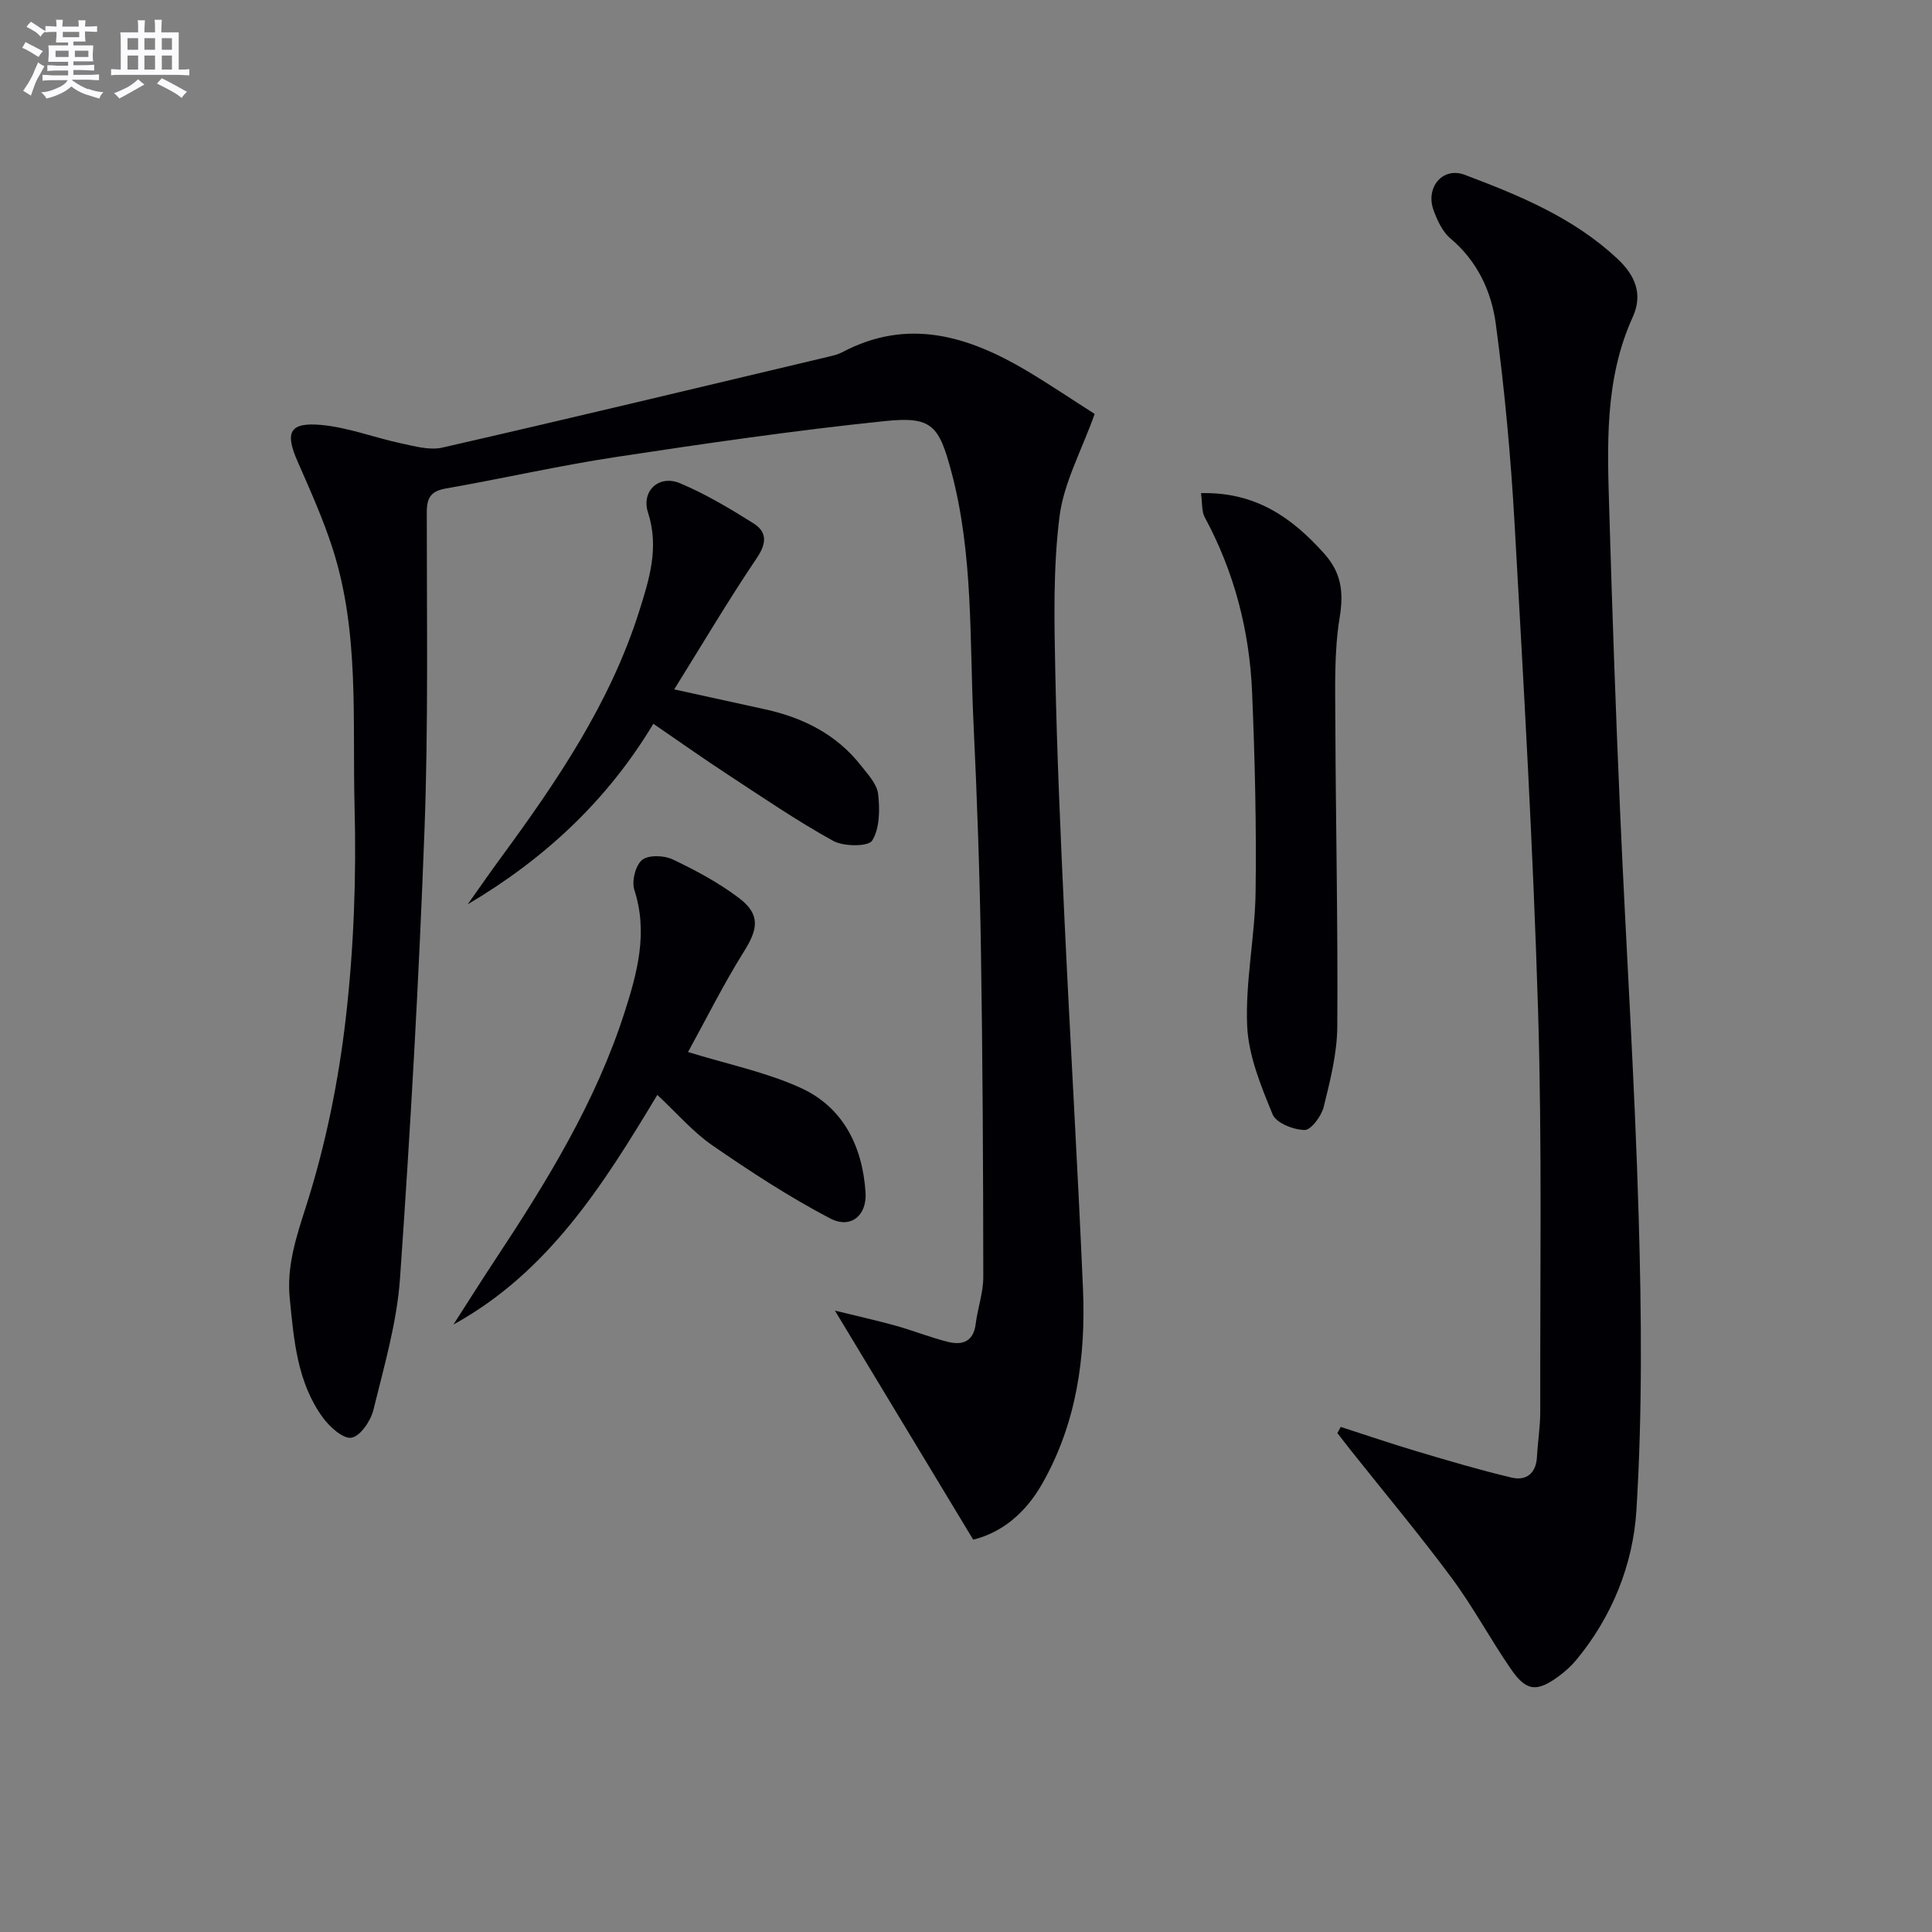
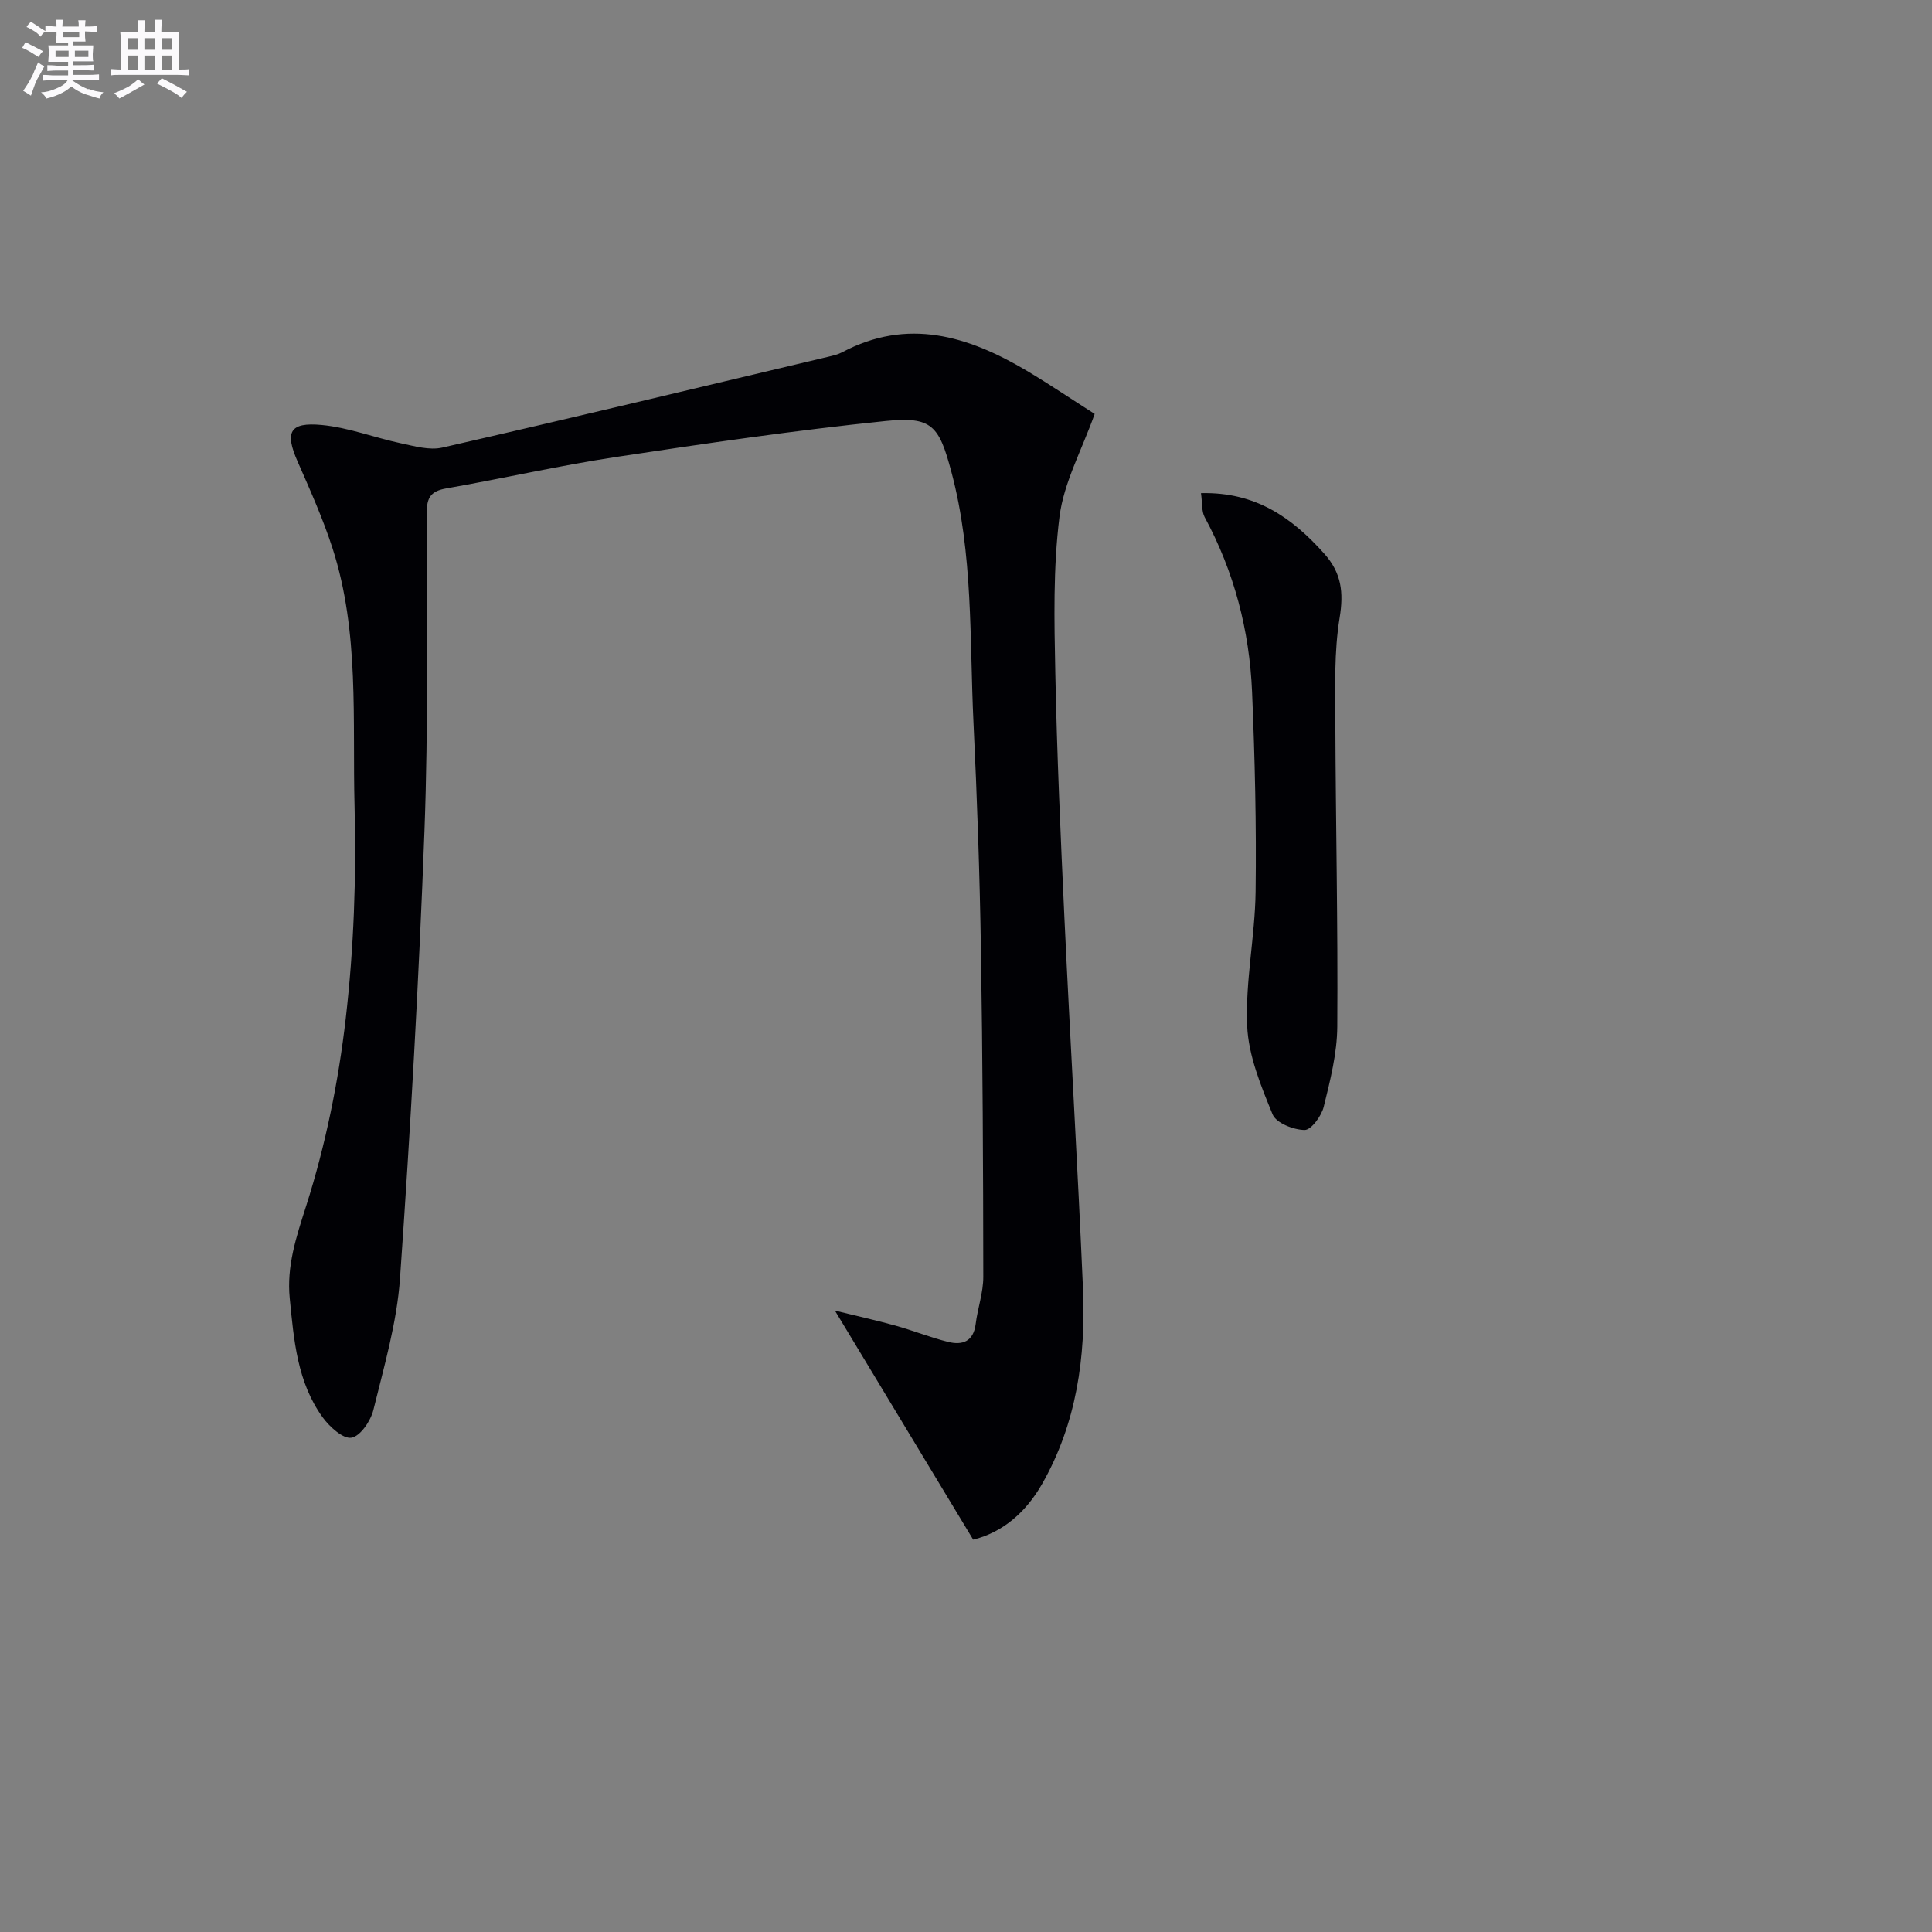
<svg xmlns="http://www.w3.org/2000/svg" enable-background="new 0 0 400 400" viewBox="0 0 400 400">
  <rect x="0" y="0" width="400" height="400" fill="#808080" stroke="none" />
  <g fill="#010105">
    <path d="m226.64 85.7c-2.69 7.55-6.39 14.23-7.28 21.25-1.34 10.65-1.09 21.55-.87 32.33.34 16.96 1.1 33.91 1.89 50.85 1.2 25.57 2.74 51.12 3.84 76.7.6 14.11-1.32 27.87-8.47 40.41-3.33 5.83-8.11 10.01-14.26 11.53-9.42-15.6-18.69-30.96-28.63-47.42 4.52 1.11 8.54 2 12.51 3.1 3.67 1.02 7.24 2.46 10.94 3.38 2.94.73 5.23-.07 5.69-3.69.41-3.28 1.59-6.54 1.58-9.8-.02-22.6-.13-45.21-.49-67.81-.25-15.63-.79-31.27-1.54-46.89-.83-17.39-.02-34.93-4.59-52-2.54-9.49-3.98-11.47-13.63-10.47-18.64 1.92-37.21 4.63-55.75 7.44-11.8 1.79-23.47 4.46-35.23 6.52-3.12.55-3.99 1.87-3.99 4.94-.01 21.99.34 44-.48 65.96-1.15 30.89-2.9 61.77-5.06 92.61-.64 9.18-3.3 18.25-5.51 27.26-.56 2.28-2.7 5.45-4.54 5.76-1.73.3-4.53-2.25-5.96-4.21-5.29-7.29-5.97-16.04-6.82-24.63-.67-6.7 1.35-12.75 3.42-19.21 4-12.55 6.67-25.71 8.18-38.81 1.67-14.49 2.2-29.23 1.82-43.82-.47-17.87 1.06-36.04-4.56-53.46-1.98-6.13-4.64-12.06-7.24-17.98-2.67-6.07-1.69-8.18 5-7.55 5.52.52 10.88 2.61 16.35 3.78 2.83.6 5.95 1.51 8.62.9 26.68-6.1 53.29-12.49 79.92-18.81.97-.23 1.98-.46 2.85-.92 13.55-7.2 26.03-3.4 38.13 3.76 4.84 2.88 9.52 6.05 14.16 9z" />
-     <path d="m277.59 295.43c5.26 1.69 10.49 3.49 15.78 5.06 6.48 1.93 12.98 3.86 19.55 5.42 3.05.73 5.1-.82 5.29-4.27.17-3.15.69-6.29.68-9.44-.05-27.65.39-55.32-.45-82.95-1.02-33.56-2.96-67.09-4.85-100.61-.78-13.89-2.05-27.79-3.9-41.58-.9-6.71-3.81-13-9.39-17.69-1.66-1.4-2.74-3.76-3.51-5.89-1.69-4.7 1.91-9 6.46-7.29 11.35 4.28 22.61 8.91 31.68 17.44 3.61 3.4 5.27 7.26 3.1 12.04-5.94 13.07-5.23 26.93-4.83 40.71.6 20.45 1.32 40.9 2.21 61.33 1.22 28.07 3.05 56.11 3.86 84.19.59 20.26.78 40.6-.47 60.81-.69 11.16-5.01 22-12.47 30.99-1.05 1.26-2.32 2.4-3.64 3.37-4.54 3.32-6.69 3.12-9.9-1.55-4.24-6.16-7.79-12.82-12.23-18.81-6.63-8.94-13.79-17.5-20.72-26.22-1-1.25-1.97-2.53-2.95-3.79.24-.43.47-.85.7-1.27z" />
    <path d="m248.65 102.1c11.35-.28 18.9 5.11 25.55 12.56 3.53 3.96 4.02 7.96 3.16 13.22-1.17 7.13-.91 14.53-.89 21.81.08 20.96.55 41.92.4 62.88-.04 5.55-1.47 11.15-2.81 16.59-.47 1.91-2.6 4.8-3.95 4.79-2.3-.02-5.89-1.44-6.63-3.23-2.41-5.88-5-12.14-5.27-18.35-.39-9.21 1.63-18.5 1.75-27.77.18-13.77-.15-27.56-.73-41.32-.54-12.75-3.7-24.9-9.82-36.22-.64-1.2-.46-2.86-.76-4.96z" />
-     <path d="m142.45 217.81c8.19 2.53 16.08 4.14 23.23 7.38 8.89 4.01 12.88 12.13 13.52 21.65.33 4.83-3.07 7.65-7.33 5.42-8.44-4.42-16.49-9.68-24.35-15.1-4.04-2.78-7.33-6.65-11.43-10.47-11.21 18.65-22.55 36.71-42.21 47.54 2.91-4.53 5.78-9.09 8.75-13.58 10.64-16.1 20.72-32.51 26.67-51.03 2.64-8.22 4.9-16.52 2.04-25.35-.59-1.81.22-5.09 1.59-6.22 1.32-1.08 4.55-.97 6.34-.12 4.76 2.26 9.49 4.8 13.68 7.96 4.5 3.39 4.04 6.41 1.09 11.09-4.27 6.83-7.88 14.09-11.59 20.83z" />
-     <path d="m139.59 142.73c6.65 1.46 12.79 2.79 18.92 4.15 7.85 1.74 14.72 5.2 19.77 11.65 1.42 1.81 3.3 3.81 3.53 5.88.36 3.21.34 7.08-1.23 9.62-.79 1.28-5.9 1.27-8.07.07-7.53-4.16-14.66-9.04-21.87-13.76-5.01-3.28-9.9-6.74-15.37-10.49-9.5 15.83-22.49 27.96-38.44 37.38 2.28-3.2 4.51-6.44 6.83-9.6 11.65-15.86 22.68-32.09 28.68-51.09 2.08-6.59 4.17-13.17 1.83-20.39-1.46-4.49 2.25-7.92 6.59-6.11 5.31 2.22 10.33 5.23 15.22 8.3 2.8 1.76 2.82 4.06.73 7.16-5.93 8.79-11.32 17.92-17.12 27.23z" />
  </g>
  <path d="m6.8 9.5c.6.3 1.3.7 2.1 1.1-.4.4-.7.8-.9 1.2-.7-.4-1.3-.8-1.8-1.1s-1.1-.6-1.6-.8c.2-.4.5-.8.7-1.2.4.2.8.5 1.5.8zm.9 6.9c-.3.6-.5 1.1-.7 1.7s-.4 1.1-.6 1.7c-.6-.4-1.1-.7-1.6-1 .7-1 1.2-1.8 1.5-2.4.3-.5.6-1.1.8-1.7.3-.6.5-1.2.8-1.8.3.3.8.6 1.3.8-.7 1.3-1.2 2.2-1.5 2.7zm.1-11c.4.3 1 .7 1.7 1.1-.5.2-.8.6-1.1 1.1-.5-.6-1-1-1.4-1.2s-.9-.6-1.5-.8c.2-.4.5-.7.9-1.1.5.3.9.6 1.4.9zm10.5 13c1 .4 2 .6 3.1.7-.4.4-.7.8-.8 1.3-.9-.2-1.9-.6-3-.9-1-.4-2-.9-2.8-1.6-.5.4-1.1.9-1.9 1.3s-1.9.9-3.3 1.2c-.1-.3-.5-.8-1.1-1.3 1 0 2.1-.3 3.2-.8 1.2-.5 1.9-1 2.3-1.7h-3.2c-.4 0-1 0-2 .1v-1.2c1 0 1.7.1 2 .1h3.3v-1h-2.3c-.2 0-.9 0-2 .1v-1.2c1.2 0 1.9.1 2 .1h2.3v-.8h-4.1c0-.7.1-1.2.1-1.6 0-.5 0-1.1-.1-1.8h4.1v-.6h-2.5c0-.6.1-1.1.1-1.6v-.6h-.5c-.4 0-1 0-1.8.1v-1.3c1.2 0 1.9.1 2.1.1h.2c0-.3 0-.8-.1-1.4h1.4c0 .6-.1 1-.1 1.4h3.4c0-.4 0-.8-.1-1.3h1.5c0 .4-.1.9-.1 1.3.7 0 1.5 0 2.5-.1v1.2c-1 0-1.8-.1-2.5-.1v.6c0 .3 0 .8.1 1.5h-2.5v.8h4.1c0 .7-.1 1.3-.1 1.8s0 1 .1 1.5h-4.1v.8h1.4c.8 0 1.8 0 2.9-.1v1.2c-1 0-1.9-.1-2.8-.1h-1.5v1h3.2c.3 0 1 0 2.1-.1v1.2c-1.1 0-1.8-.1-2.1-.1h-3.4l-.1.1c1.4 1 2.4 1.5 3.4 1.9zm-4.1-6.6v-1.3h-2.7v1.3zm2.2-4.1v-1.1h-3.4v1.1zm1.9 4.1v-1.3h-2.8v1.3z" fill="#fbfafc" />
  <path d="m37 6.7v2.3 5.4c1 0 1.8 0 2.2-.1v1.3c-.6 0-1.5-.1-2.5-.1h-11.9c-.7 0-1.3 0-1.8.1v-1.3c.5 0 1.1.1 2 .1v-5.2c0-1 0-1.8-.1-2.5h3.7c0-1.3 0-2.1-.1-2.5h1.5c0 .4-.1 1.3-.1 2.5h2.2c0-1.2 0-2.1-.1-2.6h1.5c0 .4-.1 1.3-.1 2.6zm-12.3 13.7c-.3-.4-.7-.8-1.1-1.1 1.1-.4 2.1-.9 2.9-1.3.8-.5 1.5-1 2.1-1.6.4.4.9.8 1.3 1.1-2.5 1.4-4.2 2.4-5.2 2.9zm3.9-10.1v-2.4h-2.2v2.4zm0 4.1v-2.9h-2.2v2.9zm3.5-4.1v-2.4h-2.2v2.4zm0 4.1v-2.9h-2.2v2.9zm.4 2.9 1-1.1c.6.3 1.4.7 2.5 1.3s2 1.1 2.7 1.5c-.4.4-.8.8-1.1 1.3-.8-.8-2.5-1.7-5.1-3zm3.1-7v-2.4h-2.1v2.4zm0 4.1v-2.9h-2.1v2.9z" fill="#fbfafc" />
</svg>